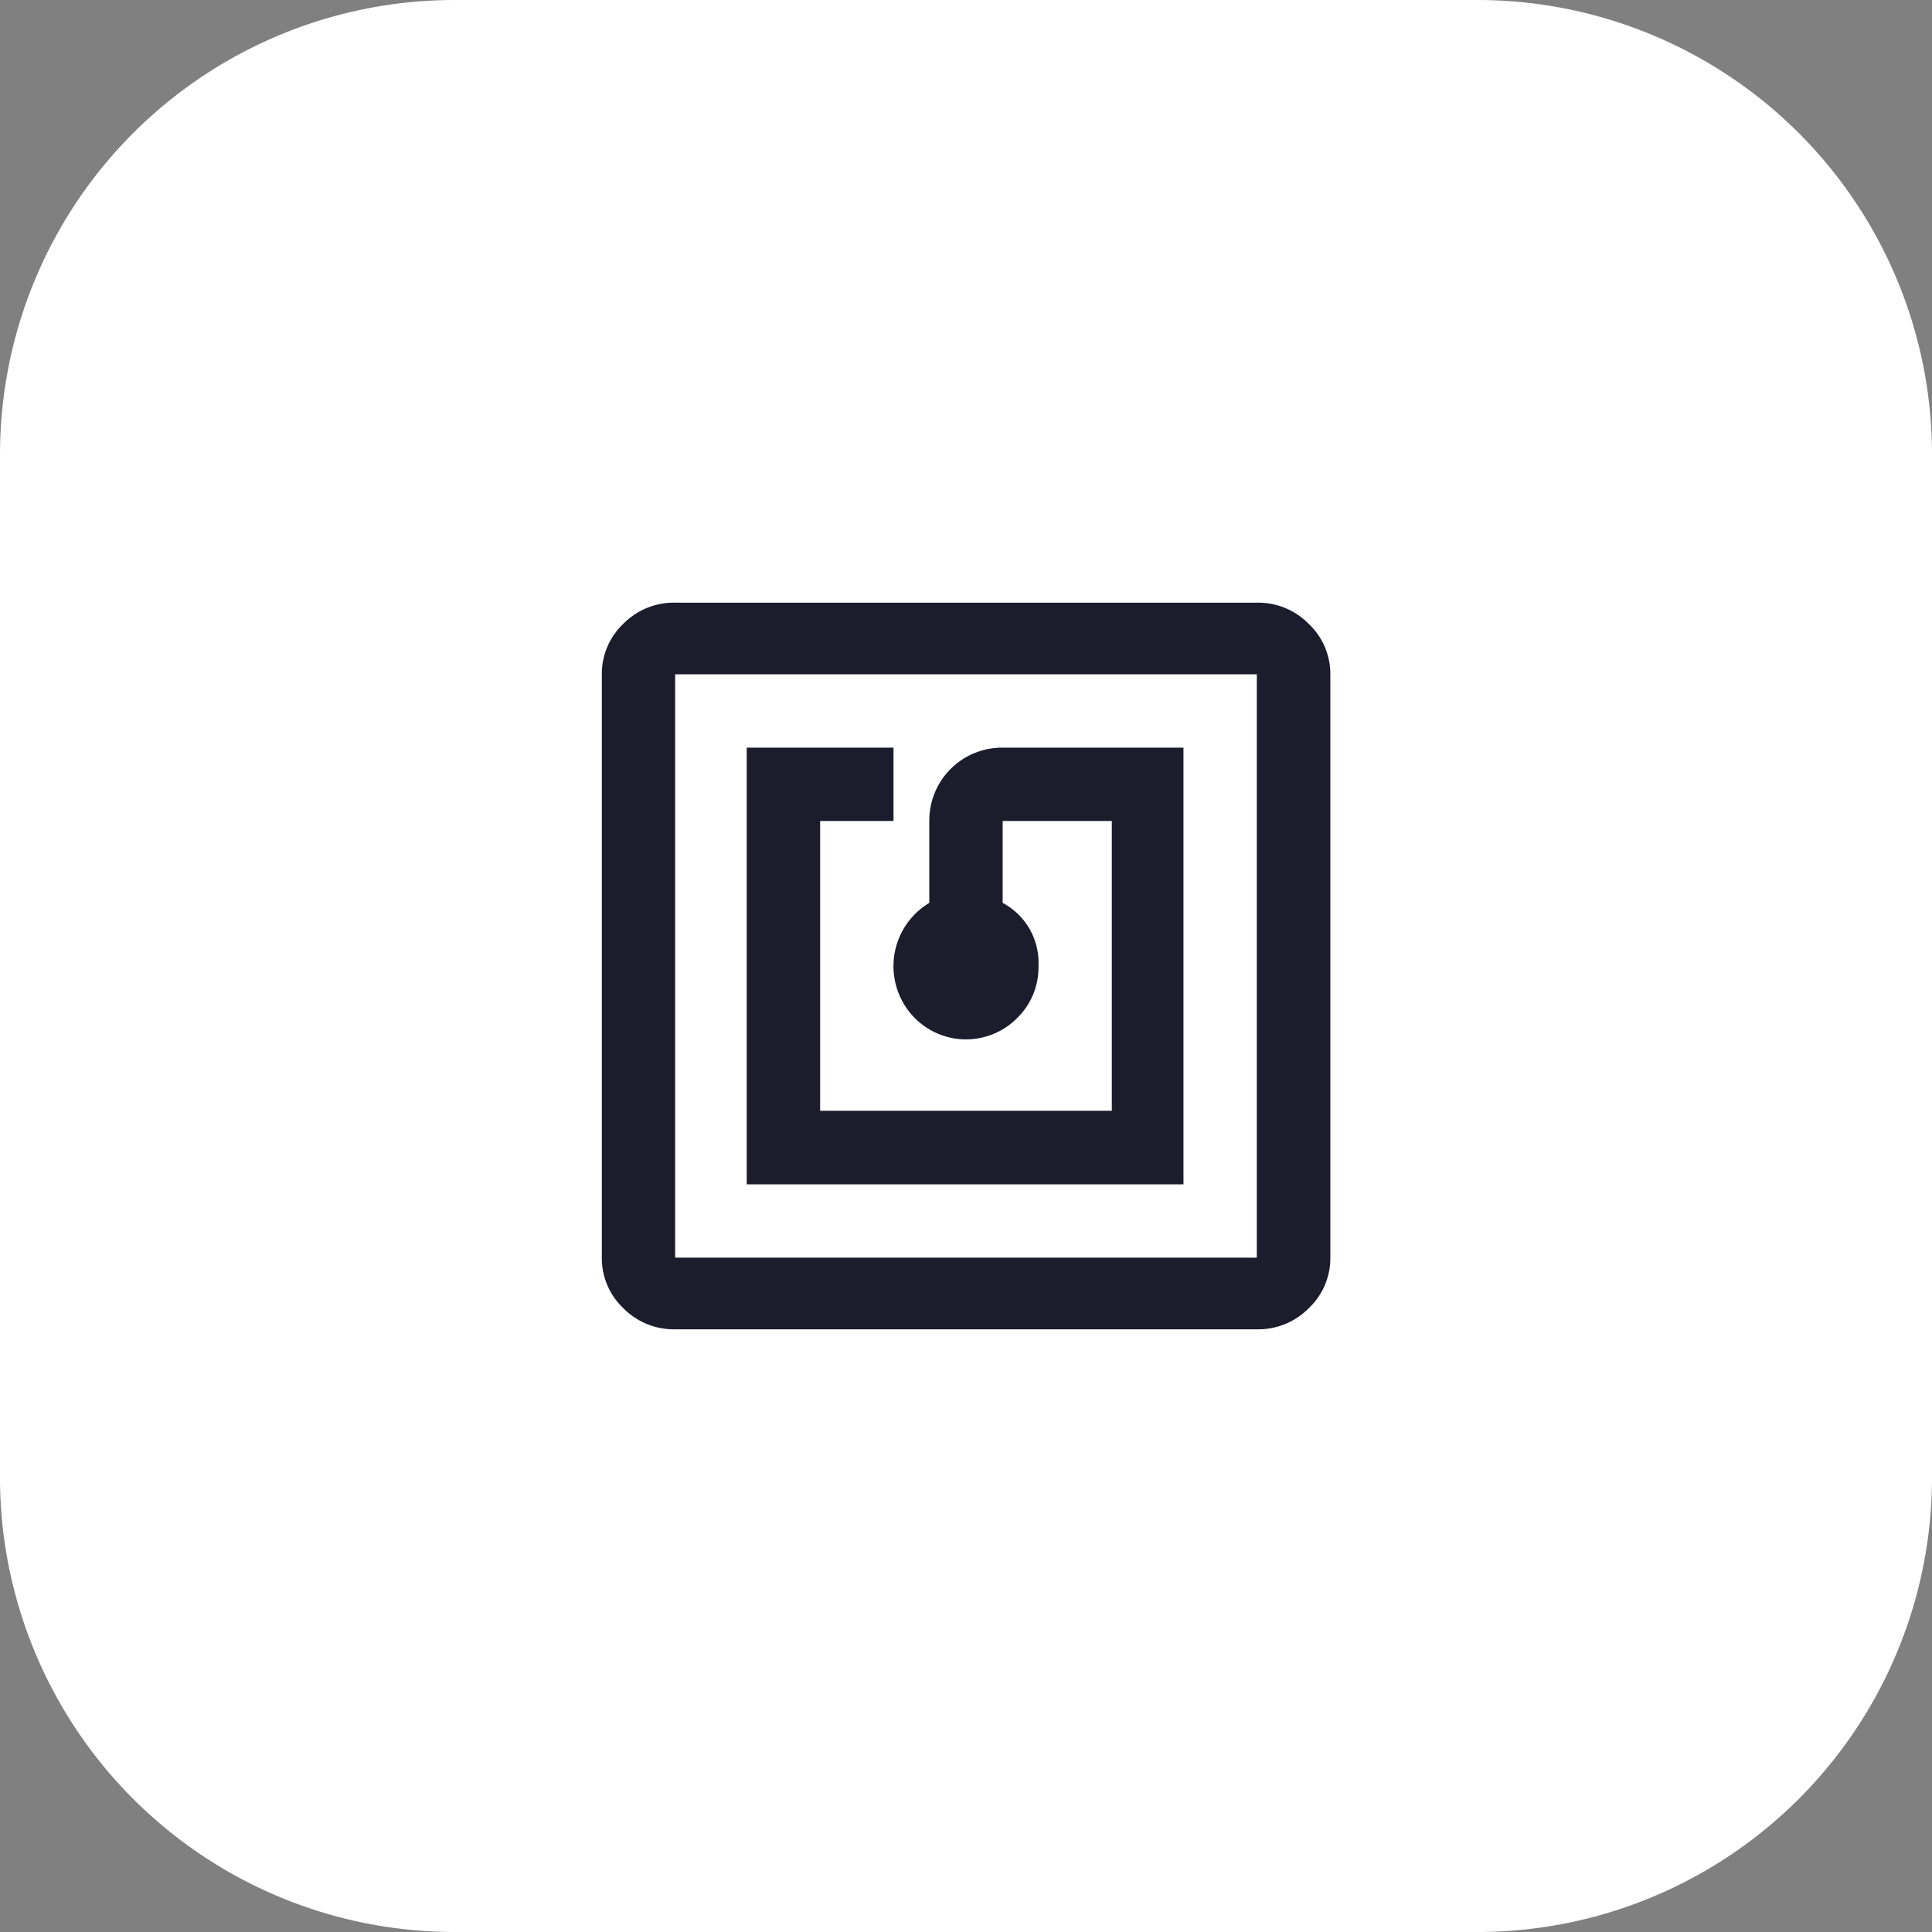
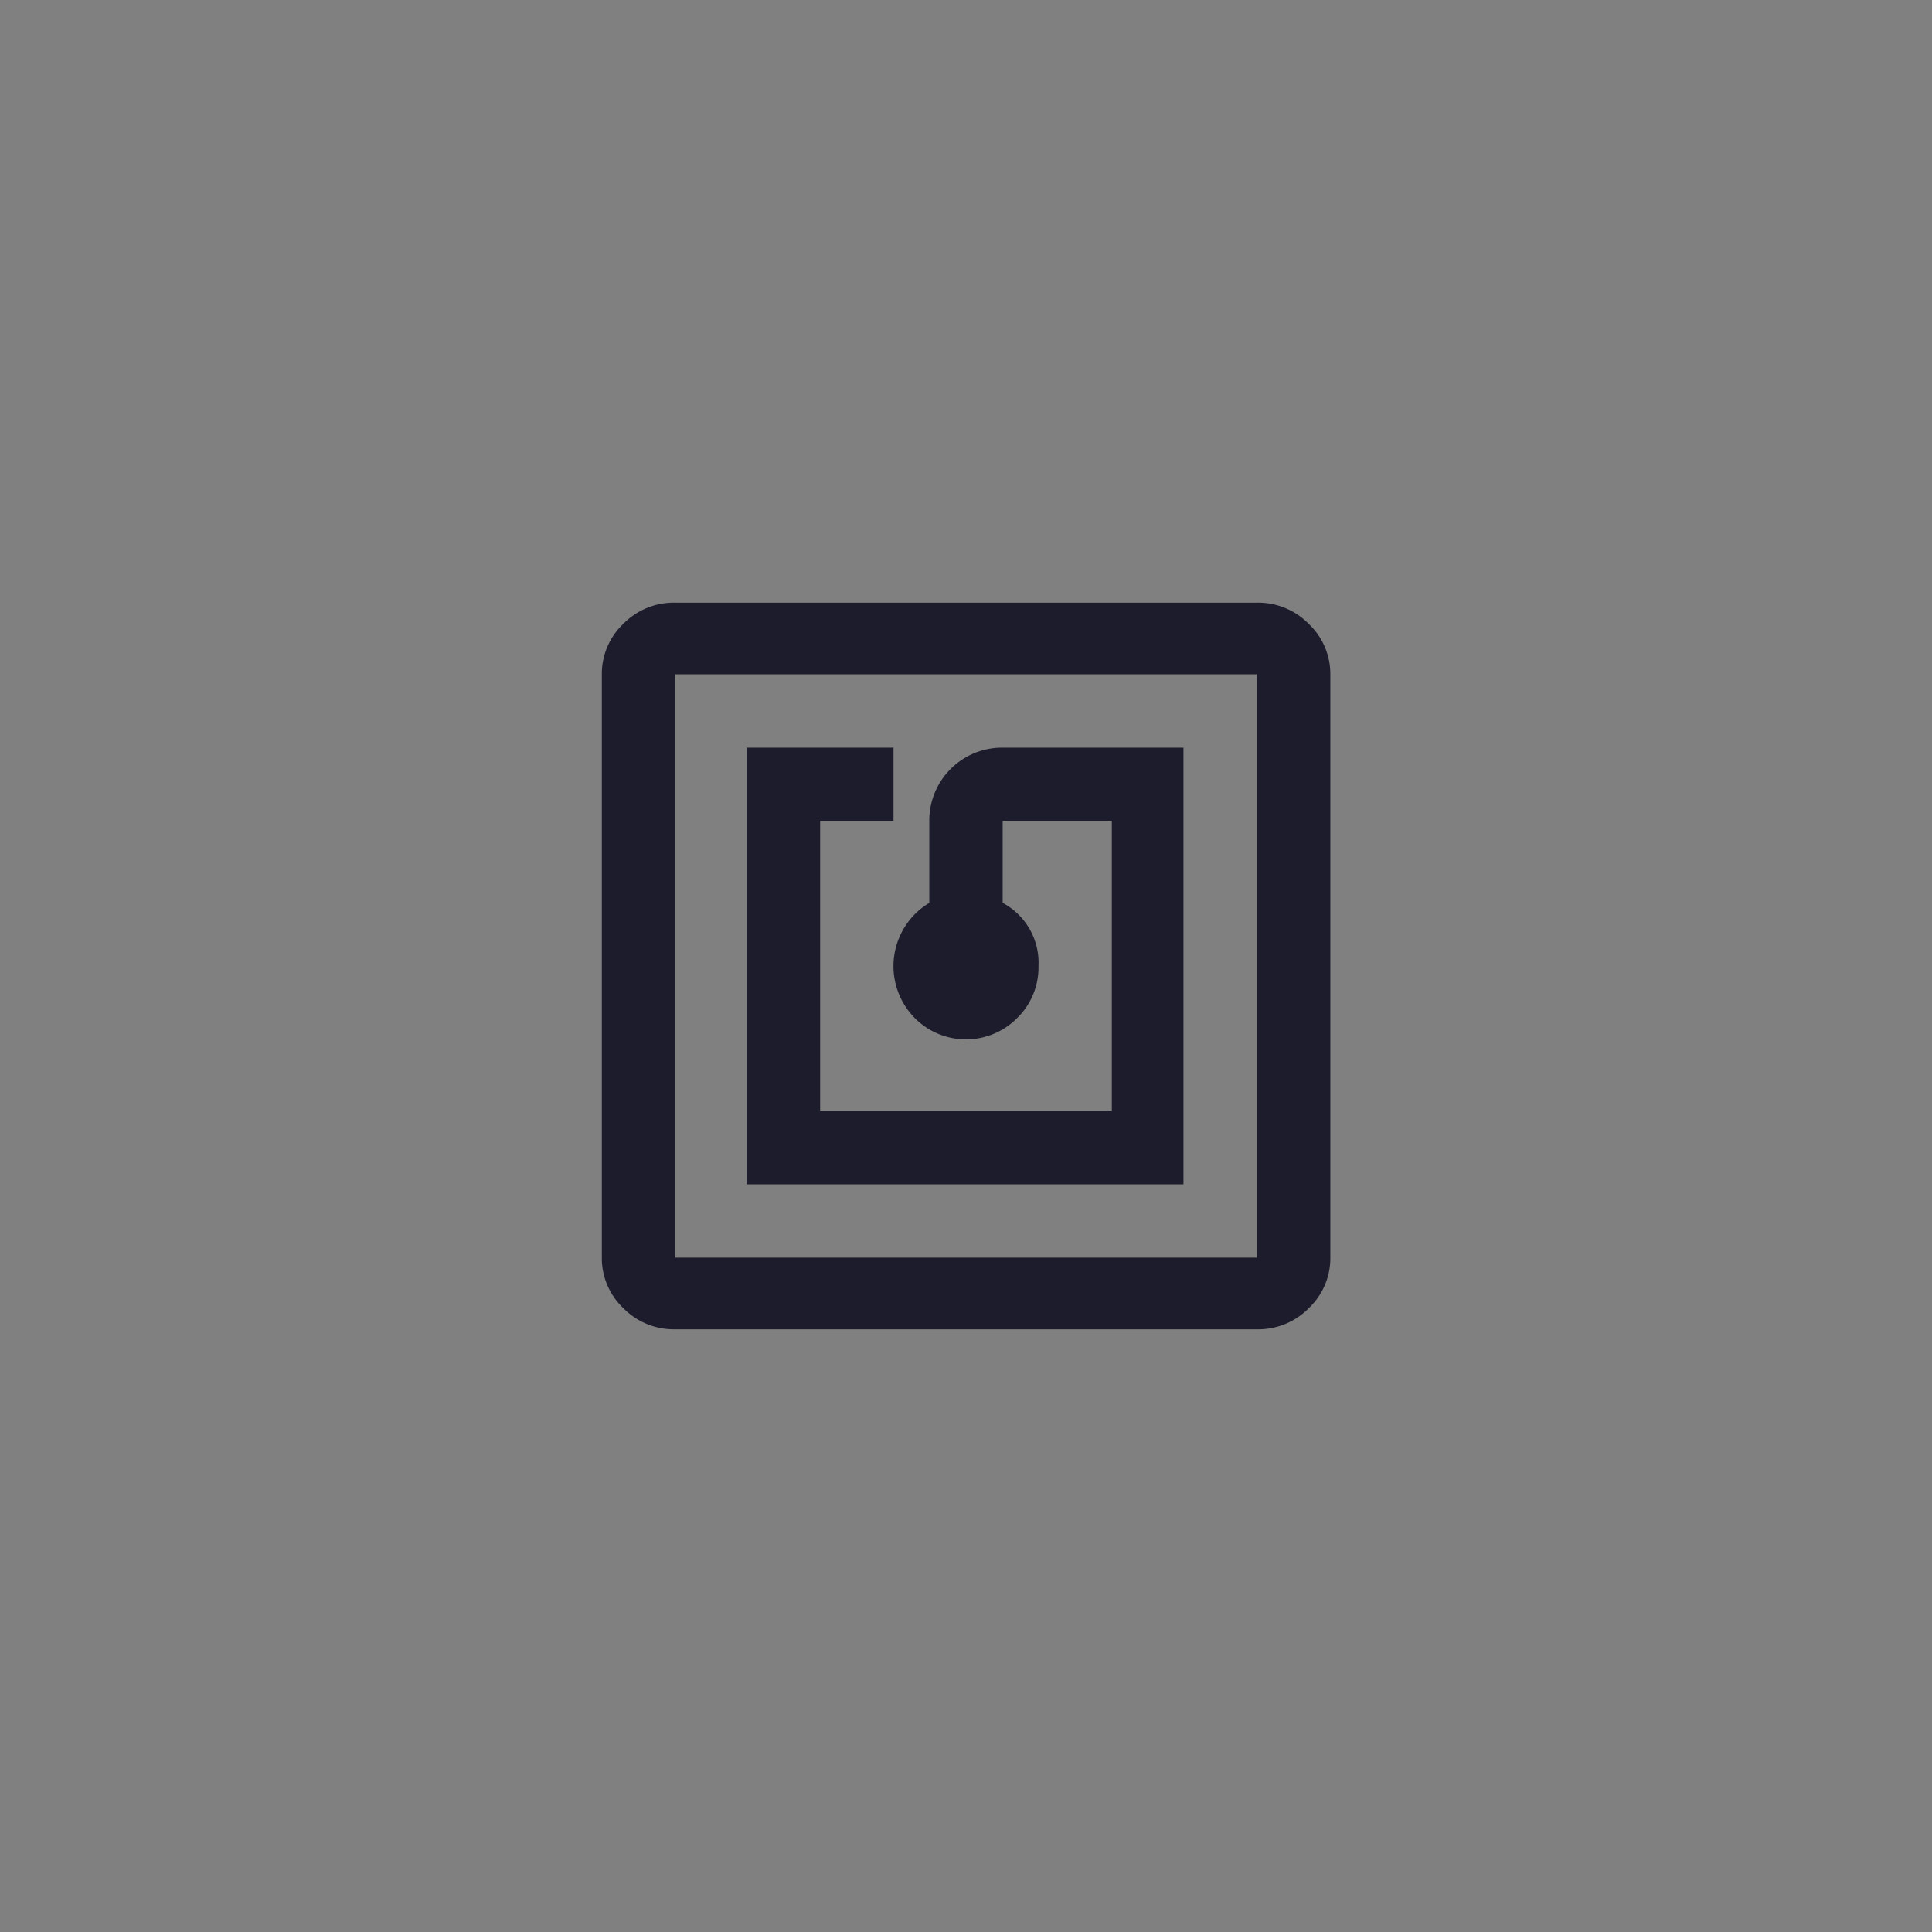
<svg xmlns="http://www.w3.org/2000/svg" width="48" height="48" viewBox="0 0 48 48">
  <rect x="0" y="0" width="48" height="48" fill="#808080" stroke="none" />
  <g transform="translate(-1004.5 -1552)">
-     <path d="M11.294,0H36.706A11.294,11.294,0,0,1,48,11.294V36.706A11.294,11.294,0,0,1,36.706,48H11.294A11.294,11.294,0,0,1,0,36.706V11.294A11.294,11.294,0,0,1,11.294,0Z" transform="translate(1004.5 1552)" fill="#fff" />
    <g transform="translate(1019.452 1565.653)">
      <path d="M16.273,1.32a1.759,1.759,0,0,1,1.293.53A1.71,1.71,0,0,1,18.1,3.1V17.593a1.71,1.71,0,0,1-.53,1.25,1.759,1.759,0,0,1-1.293.53H1.822a1.759,1.759,0,0,1-1.293-.53A1.71,1.71,0,0,1,0,17.593V3.1A1.71,1.71,0,0,1,.53,1.85a1.759,1.759,0,0,1,1.293-.53Zm0,16.273V3.1H1.822V17.593ZM14.451,4.922V15.771H3.6V4.922H7.247V6.744H5.424v7.2h7.247v-7.2H9.959V8.779a1.685,1.685,0,0,1,.89,1.568,1.759,1.759,0,0,1-.53,1.293,1.79,1.79,0,0,1-2.543,0,1.833,1.833,0,0,1,.36-2.861V6.744A1.809,1.809,0,0,1,9.959,4.922Z" fill="#1c1c2d" />
    </g>
  </g>
</svg>